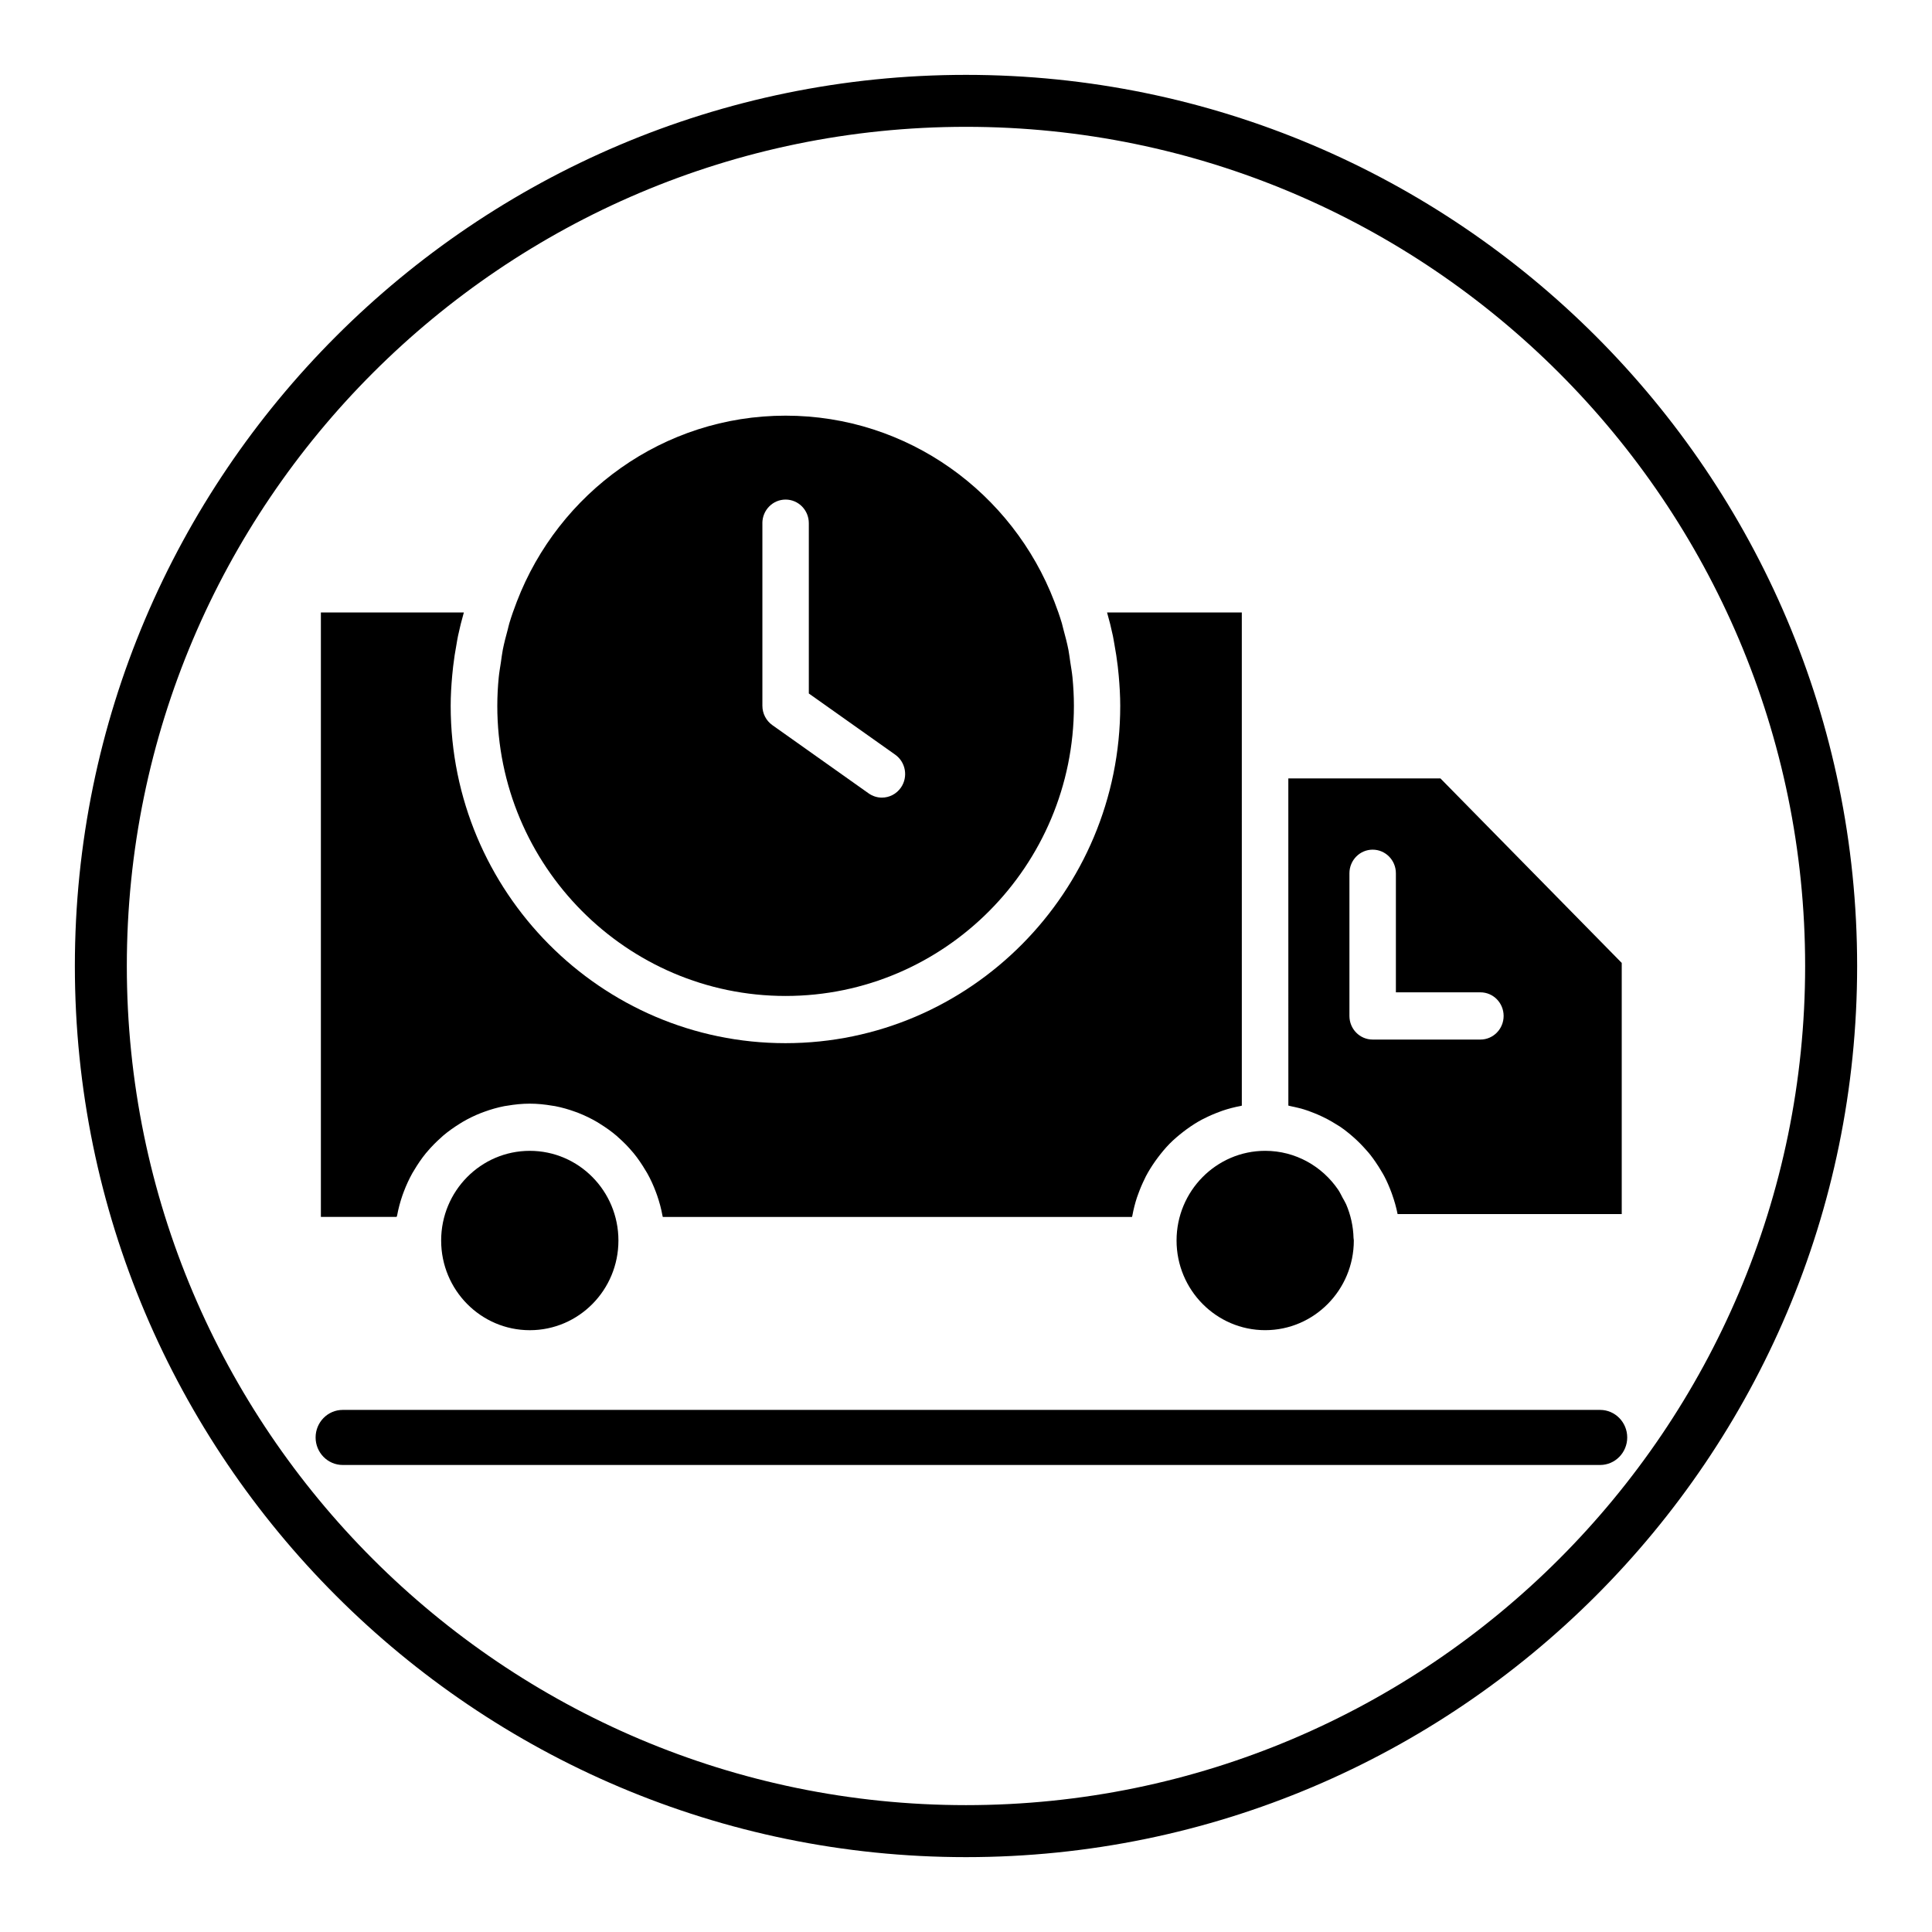
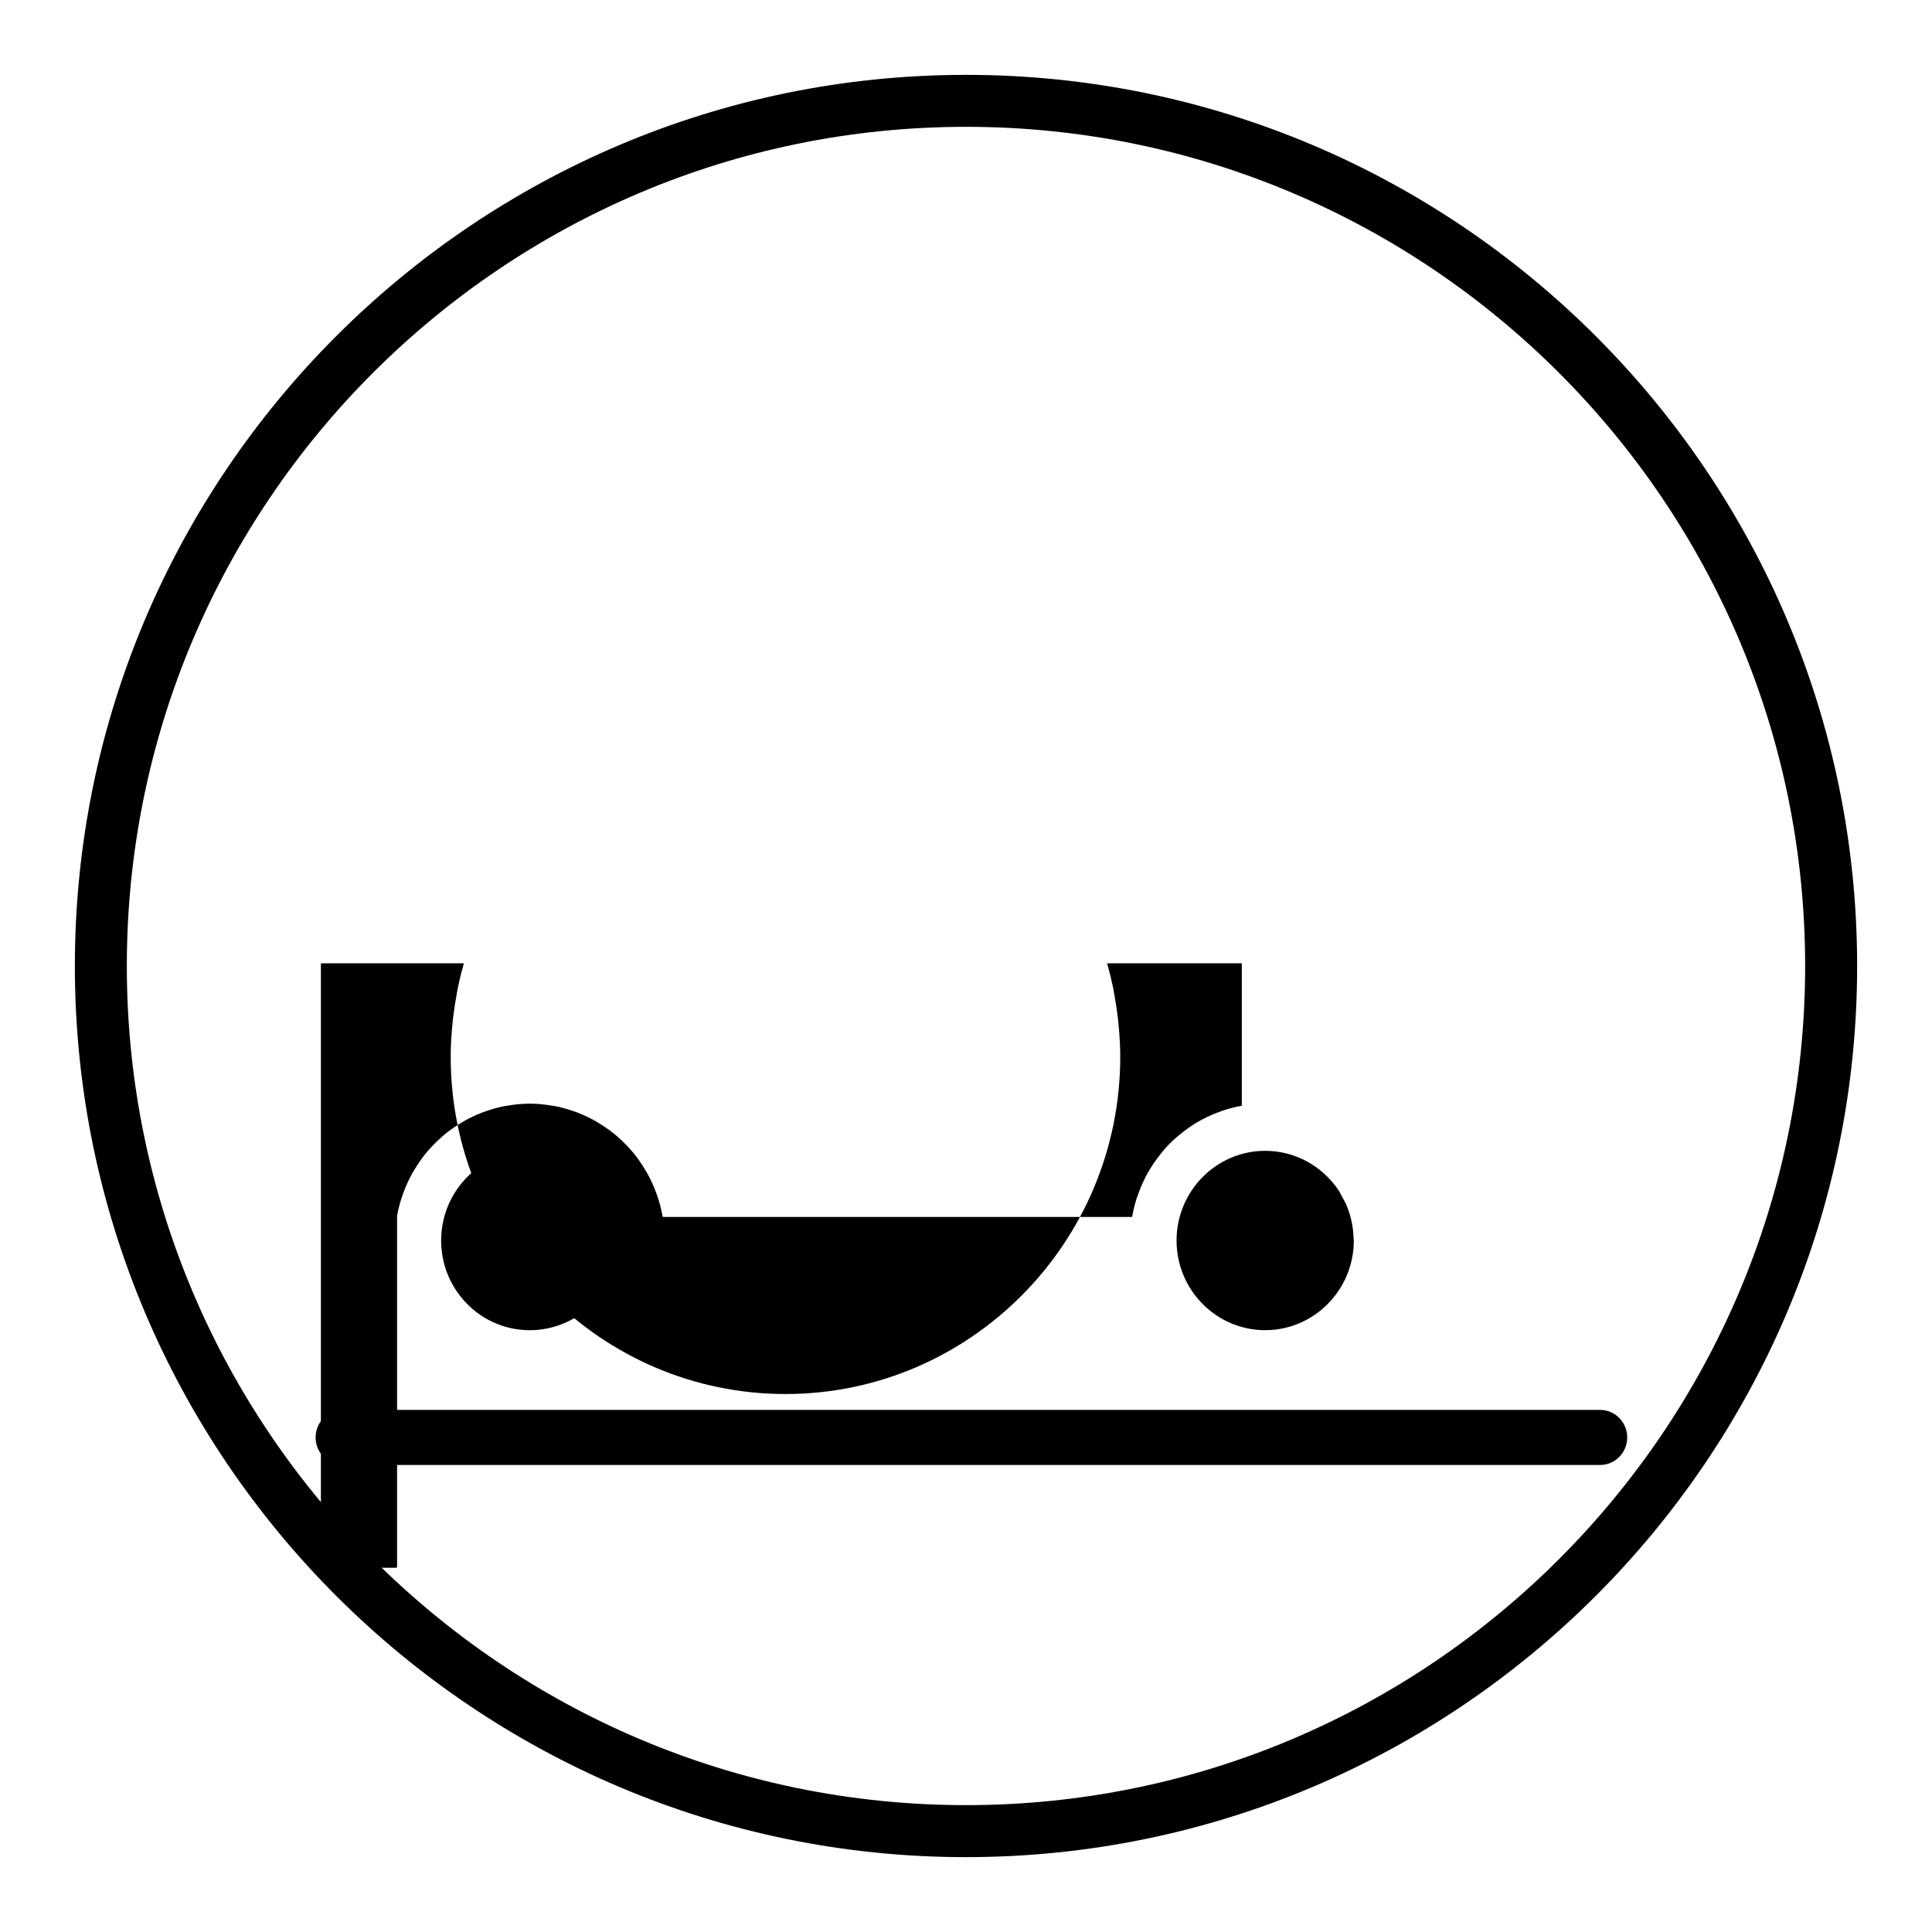
<svg xmlns="http://www.w3.org/2000/svg" fill="#000000" width="800px" height="800px" version="1.1" viewBox="144 144 512 512">
  <g>
    <path d="m400 636.16c-130.22 0-236.16-105.94-236.16-236.16s105.95-236.16 236.16-236.16 236.16 105.94 236.16 236.16c0 130.22-105.94 236.16-236.16 236.16zm0-458.55c-122.62 0-222.39 99.762-222.39 222.39 0 122.62 99.762 222.38 222.39 222.38 122.62 0 222.38-99.762 222.38-222.38 0-122.62-99.762-222.39-222.38-222.39z" />
    <path d="m568.05 517.64h-333.23c-3.961 0-7.18 3.273-7.18 7.297 0 4.023 3.219 7.297 7.18 7.297h333.23c3.961 0 7.18-3.273 7.18-7.297 0-4.019-3.219-7.297-7.18-7.297z" />
-     <path d="m490.16 438.2c0.629 0.203 1.234 0.457 1.859 0.684 0.762 0.293 1.512 0.613 2.242 0.961 1.332 0.621 2.606 1.332 3.84 2.102 0.41 0.262 0.828 0.488 1.219 0.762 0.789 0.535 1.527 1.117 2.266 1.723 0.371 0.301 0.723 0.605 1.078 0.922 1.117 0.984 2.164 2.031 3.156 3.148 0.434 0.488 0.875 0.969 1.273 1.473 0.473 0.598 0.922 1.211 1.355 1.844 0.629 0.906 1.219 1.836 1.77 2.793 0.195 0.348 0.418 0.684 0.598 1.039 0.746 1.41 1.371 2.883 1.938 4.394 0.07 0.188 0.141 0.379 0.203 0.574 0.582 1.66 1.078 3.363 1.418 5.117h59.402v-66.551l-48.051-48.902h-40.305l0.008 86.711c0.172 0.031 0.332 0.094 0.504 0.125 1.449 0.285 2.859 0.641 4.227 1.082zm11.453-62.773c0-3.457 2.754-6.258 6.156-6.258 3.402 0 6.156 2.793 6.156 6.258v31.551h22.395c3.402 0 6.156 2.793 6.156 6.258 0 3.457-2.754 6.258-6.156 6.258h-28.551c-3.402 0-6.156-2.793-6.156-6.258z" />
-     <path d="m352.19 407.94c42.133 0 76.406-34.496 76.406-76.887 0-2.543-0.141-5.055-0.379-7.543-0.133-1.34-0.371-2.668-0.574-4-0.164-1.094-0.293-2.203-0.496-3.281-0.355-1.801-0.82-3.582-1.309-5.359-0.148-0.566-0.27-1.141-0.434-1.707-0.574-1.938-1.258-3.84-1.992-5.746-11.059-28.773-38.777-49.262-71.219-49.262-32.449 0-60.164 20.492-71.219 49.262-0.73 1.898-1.418 3.809-1.992 5.746-0.164 0.559-0.285 1.141-0.434 1.707-0.488 1.777-0.953 3.559-1.309 5.359-0.211 1.078-0.332 2.188-0.496 3.281-0.203 1.332-0.441 2.66-0.574 4-0.242 2.481-0.379 4.992-0.379 7.543-0.008 42.398 34.27 76.887 76.398 76.887zm-6.156-125.29c0-3.457 2.754-6.258 6.156-6.258s6.156 2.793 6.156 6.258v45.129l22.891 16.215c2.785 1.977 3.473 5.871 1.527 8.707-1.195 1.738-3.109 2.676-5.055 2.676-1.211 0-2.441-0.371-3.512-1.125l-25.52-18.09c-1.652-1.172-2.637-3.086-2.637-5.133v-48.379z" />
-     <path d="m249.23 466.16c0.34-1.844 0.82-3.637 1.418-5.367 0.109-0.316 0.219-0.621 0.34-0.93 0.645-1.715 1.41-3.379 2.289-4.961 0.133-0.234 0.285-0.465 0.426-0.699 0.961-1.621 2.008-3.18 3.195-4.629 0.055-0.07 0.125-0.133 0.18-0.203 1.195-1.434 2.512-2.762 3.914-4 0.133-0.117 0.262-0.25 0.402-0.371 1.395-1.188 2.891-2.242 4.449-3.211 0.262-0.156 0.504-0.324 0.762-0.473 1.551-0.906 3.172-1.691 4.856-2.356 0.301-0.117 0.598-0.219 0.898-0.332 1.723-0.629 3.504-1.141 5.336-1.496 0.242-0.047 0.488-0.07 0.73-0.109 1.945-0.332 3.93-0.543 5.969-0.543s4.023 0.211 5.969 0.543c0.242 0.039 0.496 0.07 0.73 0.109 1.836 0.355 3.613 0.867 5.336 1.496 0.301 0.109 0.598 0.211 0.898 0.332 1.684 0.668 3.305 1.449 4.856 2.356 0.262 0.148 0.512 0.316 0.762 0.473 1.559 0.969 3.062 2.023 4.457 3.211 0.141 0.117 0.27 0.25 0.402 0.371 1.402 1.227 2.715 2.559 3.914 4 0.055 0.07 0.125 0.133 0.18 0.203 1.188 1.449 2.234 3.008 3.195 4.629 0.141 0.234 0.293 0.465 0.426 0.699 0.891 1.582 1.645 3.242 2.289 4.961 0.117 0.309 0.227 0.613 0.34 0.93 0.598 1.738 1.086 3.527 1.418 5.367 0.023 0.117 0.07 0.219 0.086 0.34h124.35c0.023-0.125 0.07-0.242 0.094-0.379 0.301-1.621 0.699-3.211 1.203-4.746 0.102-0.316 0.227-0.621 0.34-0.938 0.496-1.387 1.07-2.738 1.723-4.047 0.102-0.211 0.195-0.426 0.301-0.637 0.746-1.426 1.598-2.769 2.519-4.078 0.211-0.301 0.434-0.59 0.645-0.883 0.977-1.289 2-2.543 3.133-3.691 0.008-0.008 0.023-0.016 0.031-0.031 1.125-1.141 2.356-2.172 3.613-3.148 0.293-0.227 0.582-0.449 0.875-0.66 1.281-0.93 2.613-1.793 4.016-2.543 0.211-0.117 0.434-0.203 0.645-0.316 1.281-0.66 2.613-1.234 3.984-1.738 0.309-0.109 0.598-0.234 0.914-0.34 1.527-0.512 3.094-0.922 4.699-1.219 0.125-0.023 0.234-0.07 0.363-0.094l-0.004-92.98v-37.715h-35.707c0.59 2.047 1.102 4.117 1.543 6.195 0.156 0.738 0.262 1.496 0.402 2.242 0.363 1.945 0.66 3.898 0.891 5.856 0.094 0.805 0.18 1.605 0.25 2.418 0.234 2.66 0.402 5.336 0.402 8.023 0 49.293-39.801 89.402-88.719 89.402-48.918 0-88.719-40.109-88.719-89.402 0-2.691 0.164-5.359 0.402-8.023 0.07-0.812 0.164-1.613 0.25-2.418 0.227-1.961 0.527-3.914 0.891-5.856 0.133-0.746 0.242-1.504 0.402-2.242 0.441-2.078 0.953-4.148 1.543-6.195h-37.887v160.18h20.066c0.055-0.117 0.102-0.227 0.125-0.336z" />
+     <path d="m249.23 466.16c0.34-1.844 0.82-3.637 1.418-5.367 0.109-0.316 0.219-0.621 0.34-0.93 0.645-1.715 1.41-3.379 2.289-4.961 0.133-0.234 0.285-0.465 0.426-0.699 0.961-1.621 2.008-3.18 3.195-4.629 0.055-0.07 0.125-0.133 0.18-0.203 1.195-1.434 2.512-2.762 3.914-4 0.133-0.117 0.262-0.25 0.402-0.371 1.395-1.188 2.891-2.242 4.449-3.211 0.262-0.156 0.504-0.324 0.762-0.473 1.551-0.906 3.172-1.691 4.856-2.356 0.301-0.117 0.598-0.219 0.898-0.332 1.723-0.629 3.504-1.141 5.336-1.496 0.242-0.047 0.488-0.07 0.73-0.109 1.945-0.332 3.93-0.543 5.969-0.543s4.023 0.211 5.969 0.543c0.242 0.039 0.496 0.07 0.73 0.109 1.836 0.355 3.613 0.867 5.336 1.496 0.301 0.109 0.598 0.211 0.898 0.332 1.684 0.668 3.305 1.449 4.856 2.356 0.262 0.148 0.512 0.316 0.762 0.473 1.559 0.969 3.062 2.023 4.457 3.211 0.141 0.117 0.27 0.25 0.402 0.371 1.402 1.227 2.715 2.559 3.914 4 0.055 0.07 0.125 0.133 0.18 0.203 1.188 1.449 2.234 3.008 3.195 4.629 0.141 0.234 0.293 0.465 0.426 0.699 0.891 1.582 1.645 3.242 2.289 4.961 0.117 0.309 0.227 0.613 0.34 0.93 0.598 1.738 1.086 3.527 1.418 5.367 0.023 0.117 0.07 0.219 0.086 0.34h124.35c0.023-0.125 0.07-0.242 0.094-0.379 0.301-1.621 0.699-3.211 1.203-4.746 0.102-0.316 0.227-0.621 0.34-0.938 0.496-1.387 1.07-2.738 1.723-4.047 0.102-0.211 0.195-0.426 0.301-0.637 0.746-1.426 1.598-2.769 2.519-4.078 0.211-0.301 0.434-0.59 0.645-0.883 0.977-1.289 2-2.543 3.133-3.691 0.008-0.008 0.023-0.016 0.031-0.031 1.125-1.141 2.356-2.172 3.613-3.148 0.293-0.227 0.582-0.449 0.875-0.66 1.281-0.93 2.613-1.793 4.016-2.543 0.211-0.117 0.434-0.203 0.645-0.316 1.281-0.66 2.613-1.234 3.984-1.738 0.309-0.109 0.598-0.234 0.914-0.34 1.527-0.512 3.094-0.922 4.699-1.219 0.125-0.023 0.234-0.07 0.363-0.094v-37.715h-35.707c0.59 2.047 1.102 4.117 1.543 6.195 0.156 0.738 0.262 1.496 0.402 2.242 0.363 1.945 0.66 3.898 0.891 5.856 0.094 0.805 0.18 1.605 0.25 2.418 0.234 2.66 0.402 5.336 0.402 8.023 0 49.293-39.801 89.402-88.719 89.402-48.918 0-88.719-40.109-88.719-89.402 0-2.691 0.164-5.359 0.402-8.023 0.07-0.812 0.164-1.613 0.25-2.418 0.227-1.961 0.527-3.914 0.891-5.856 0.133-0.746 0.242-1.504 0.402-2.242 0.441-2.078 0.953-4.148 1.543-6.195h-37.887v160.18h20.066c0.055-0.117 0.102-0.227 0.125-0.336z" />
    <path d="m307.89 472.75c0 13.129-10.516 23.766-23.488 23.766s-23.492-10.637-23.492-23.766c0-13.125 10.52-23.766 23.492-23.766s23.488 10.641 23.488 23.766" />
    <path d="m455.8 472.75c0 13.098 10.531 23.758 23.488 23.758 12.949 0 23.488-10.66 23.488-23.758 0-0.172-0.047-0.332-0.047-0.496 0-0.039-0.023-0.062-0.023-0.102-0.078-3.203-0.781-6.227-1.953-8.973-0.27-0.605-0.621-1.164-0.938-1.746-0.371-0.699-0.715-1.426-1.148-2.086-4.234-6.25-11.336-10.367-19.375-10.367-12.961 0.004-23.492 10.664-23.492 23.77z" />
  </g>
</svg>